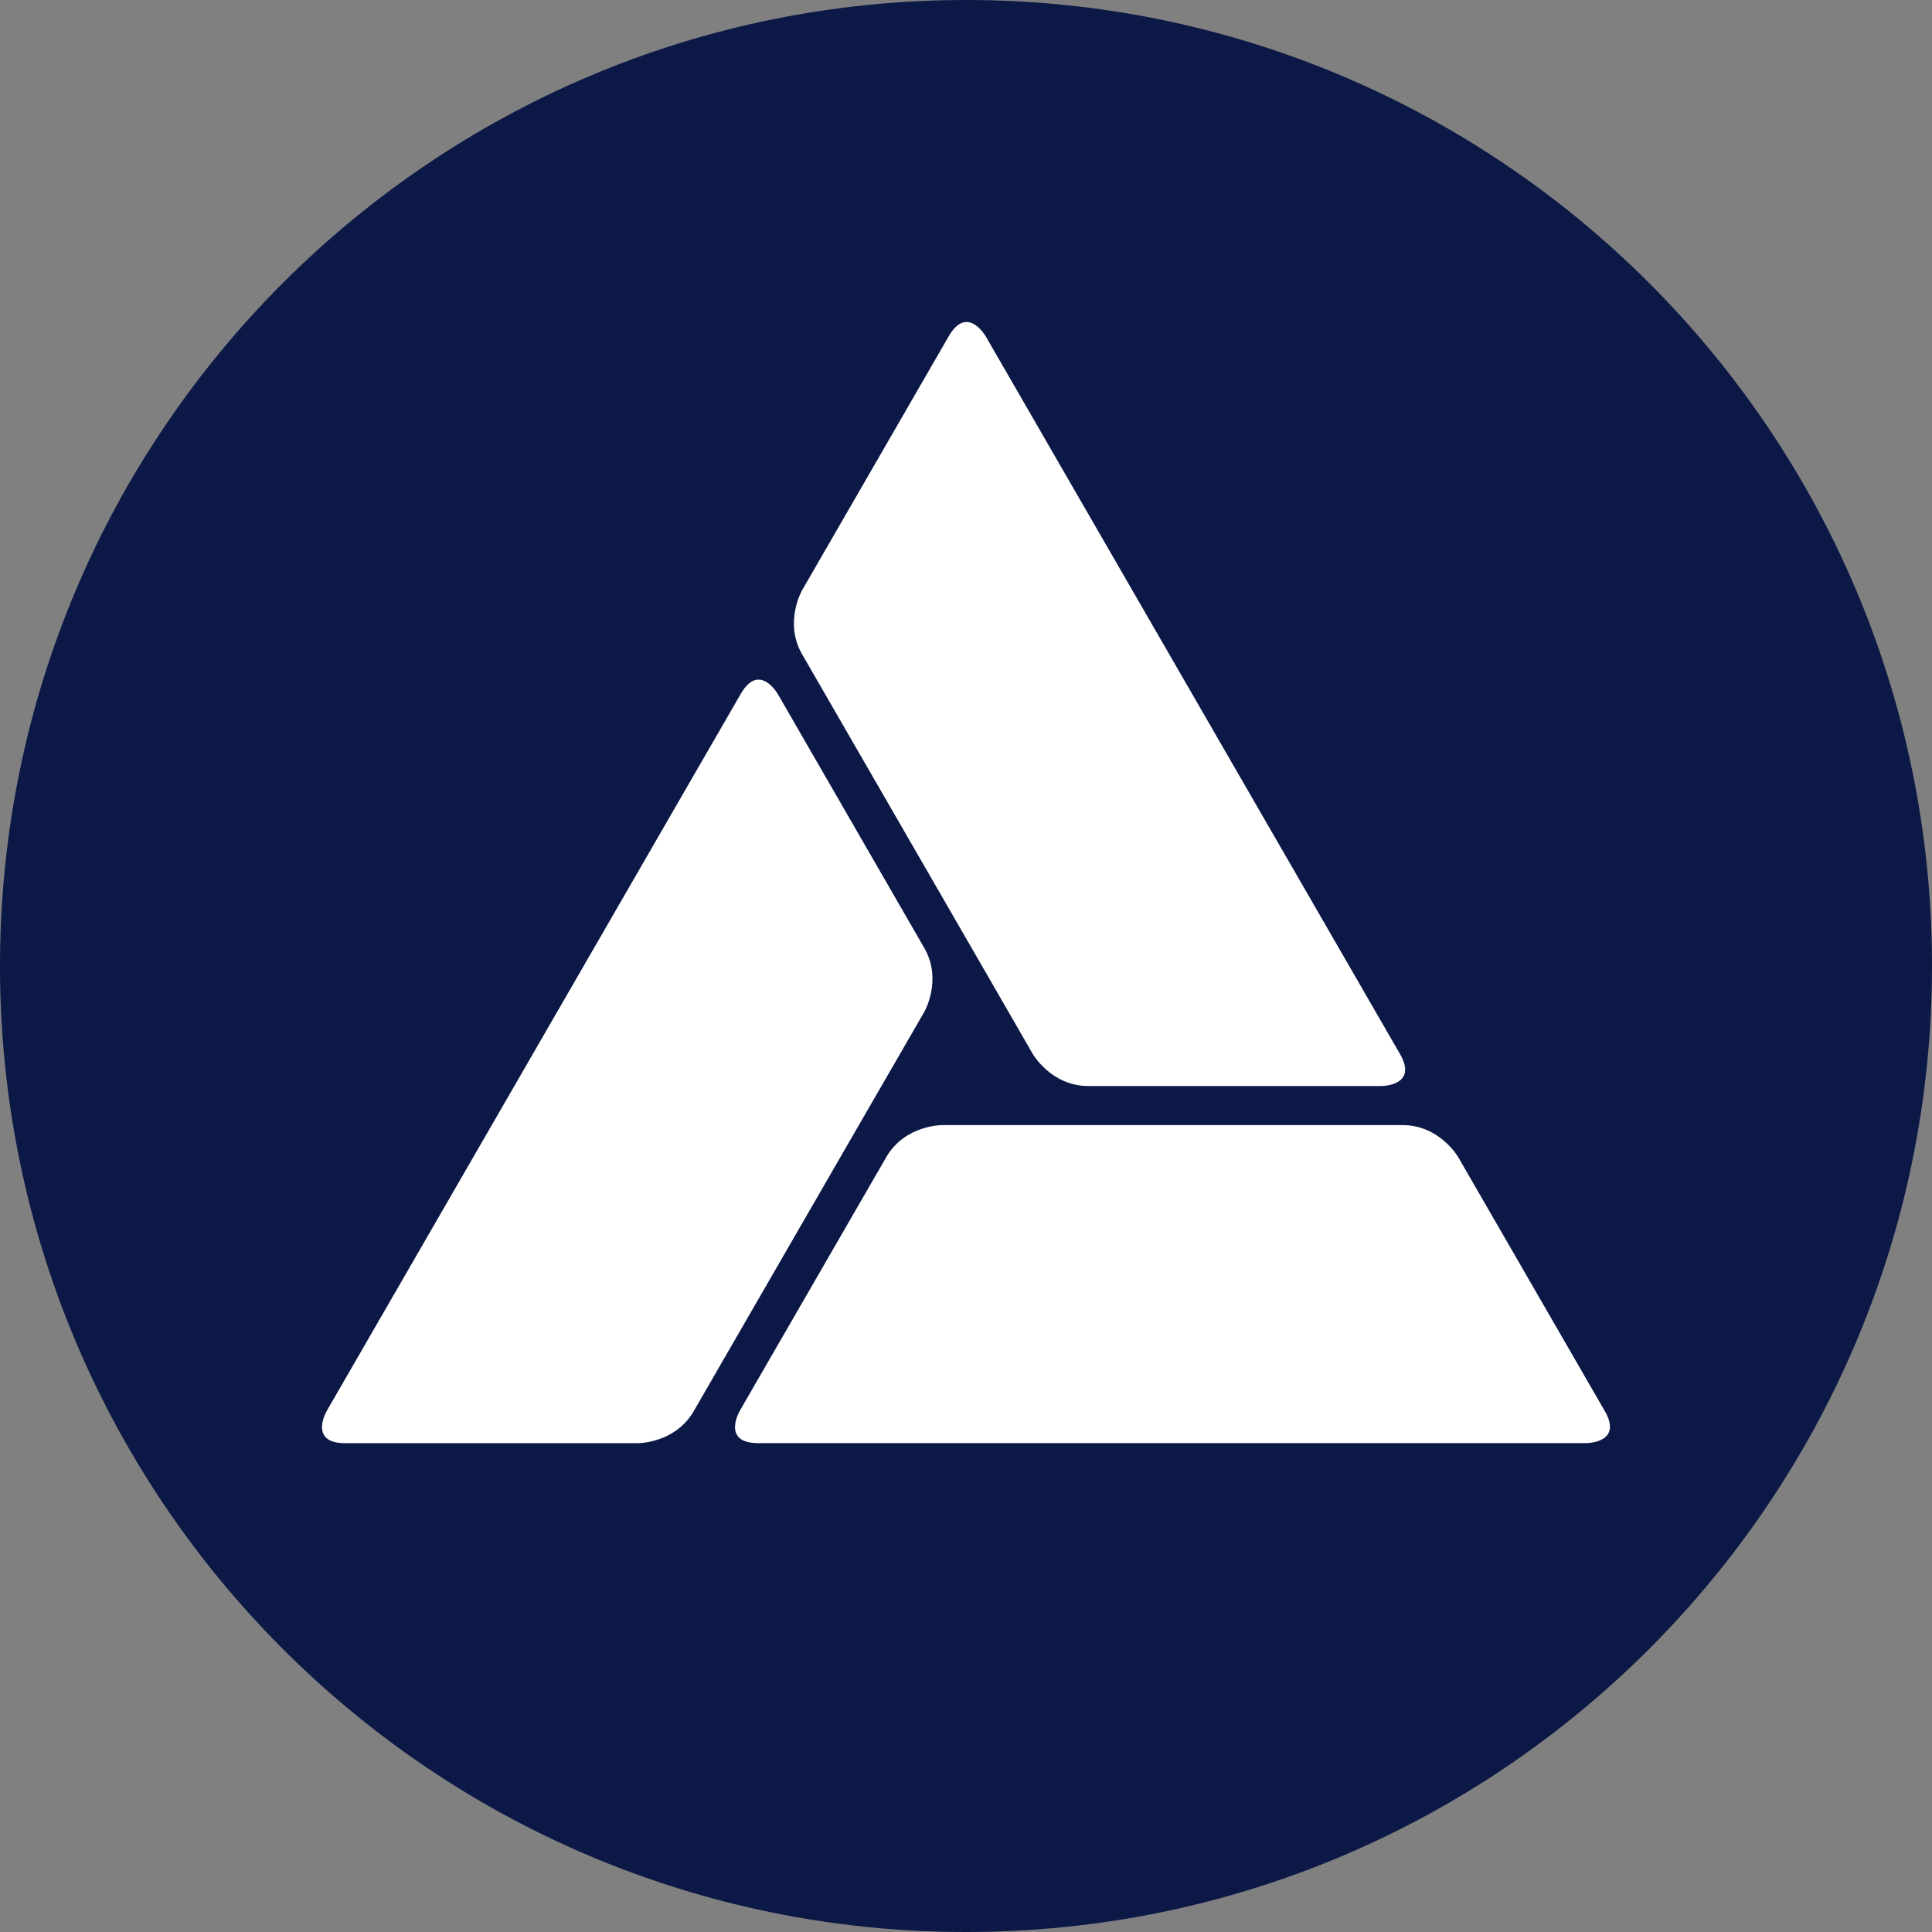
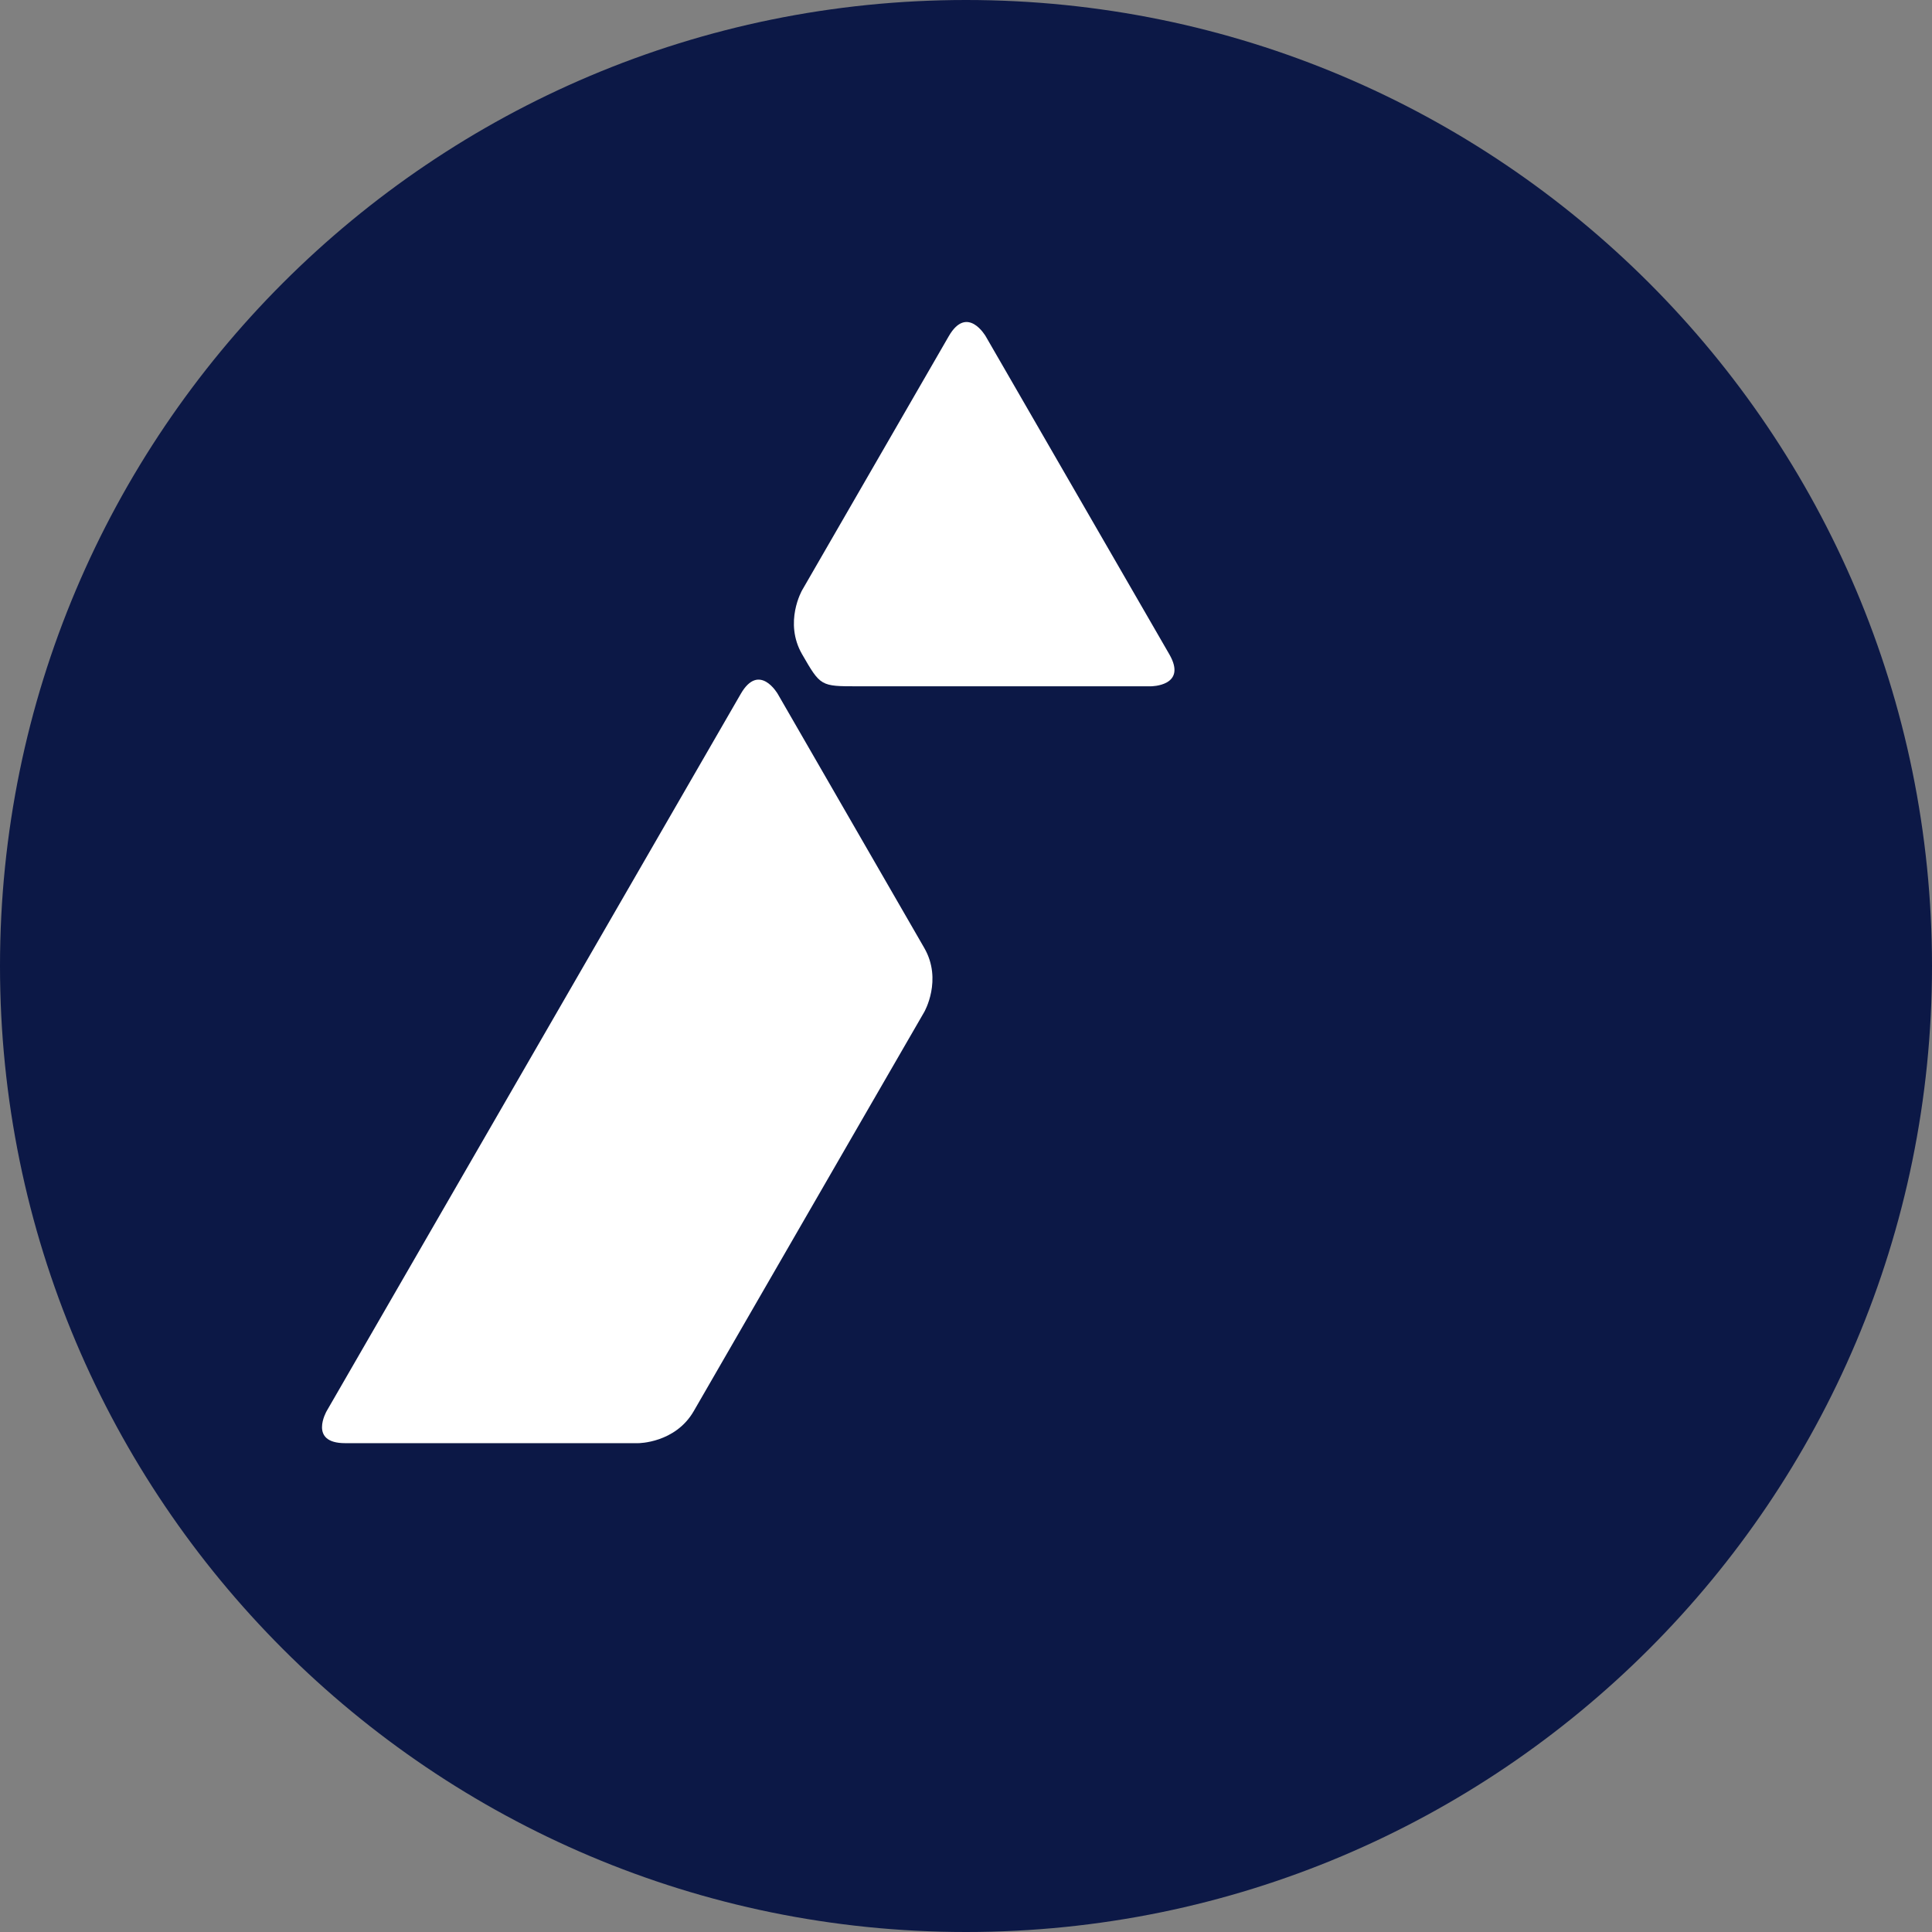
<svg xmlns="http://www.w3.org/2000/svg" fill="none" height="48" viewBox="0 0 48 48" width="48">
  <rect x="0" y="0" width="48" height="48" fill="#808080" stroke="none" />
  <path d="m24 48c13.255 0 24-10.745 24-24s-10.745-24-24-24-24 10.745-24 24 10.745 24 24 24z" fill="#0c1846" />
  <g fill="#fff">
-     <path d="m24.489 8.354s-.459-.796-.918 0l-3.643 6.31s-.459.796 0 1.591l4.108 7.117 1.623 2.814s.459.796 1.378.796h7.286s.918 0 .459-.796z" />
+     <path d="m24.489 8.354s-.459-.796-.918 0l-3.643 6.31s-.459.796 0 1.591s.459.796 1.378.796h7.286s.918 0 .459-.796z" />
    <path d="m19.322 17.239s-.459-.796-.918 0l-10.289 17.82s-.459.796.459.796h5.475 1.81s.918 0 1.377-.796l4.102-7.105 1.625-2.812s.459-.796 0-1.591z" />
-     <path d="m36.229 28.749s-.459-.796-1.379-.796h-8.204-3.248s-.919 0-1.379.796l-3.643 6.309s-.459.796.459.796h20.577s.918 0 .459-.796z" />
  </g>
</svg>